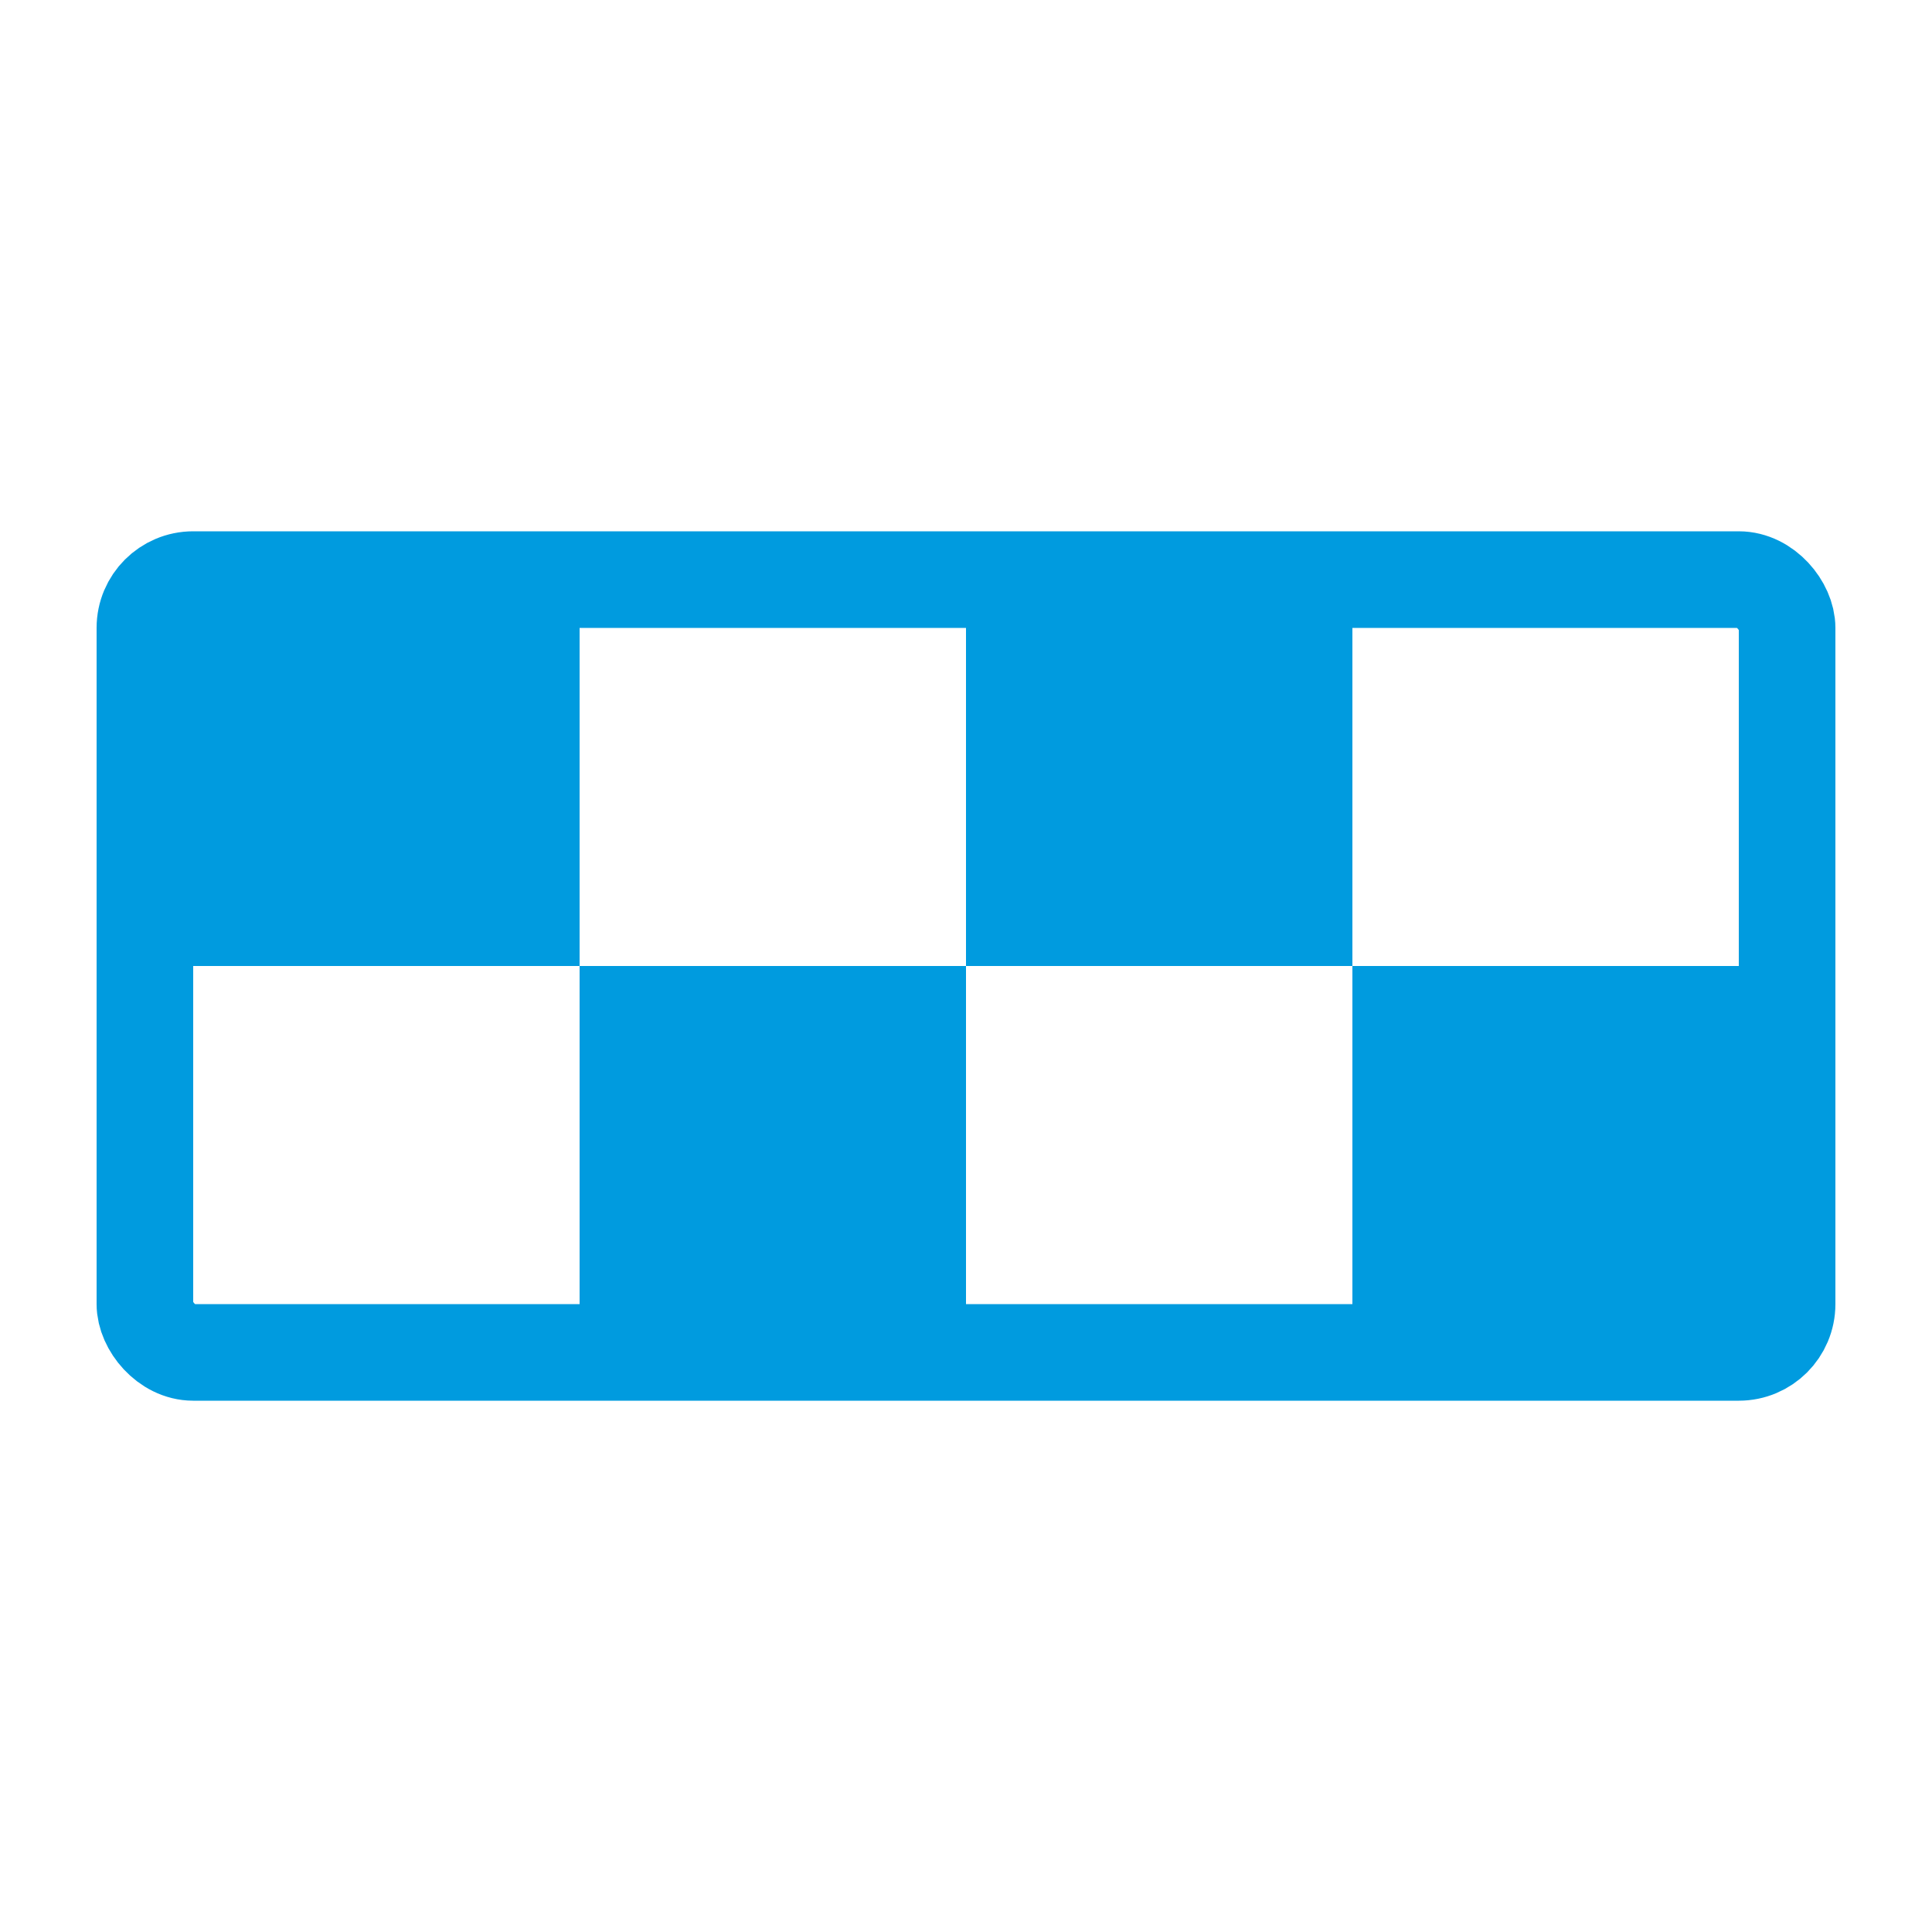
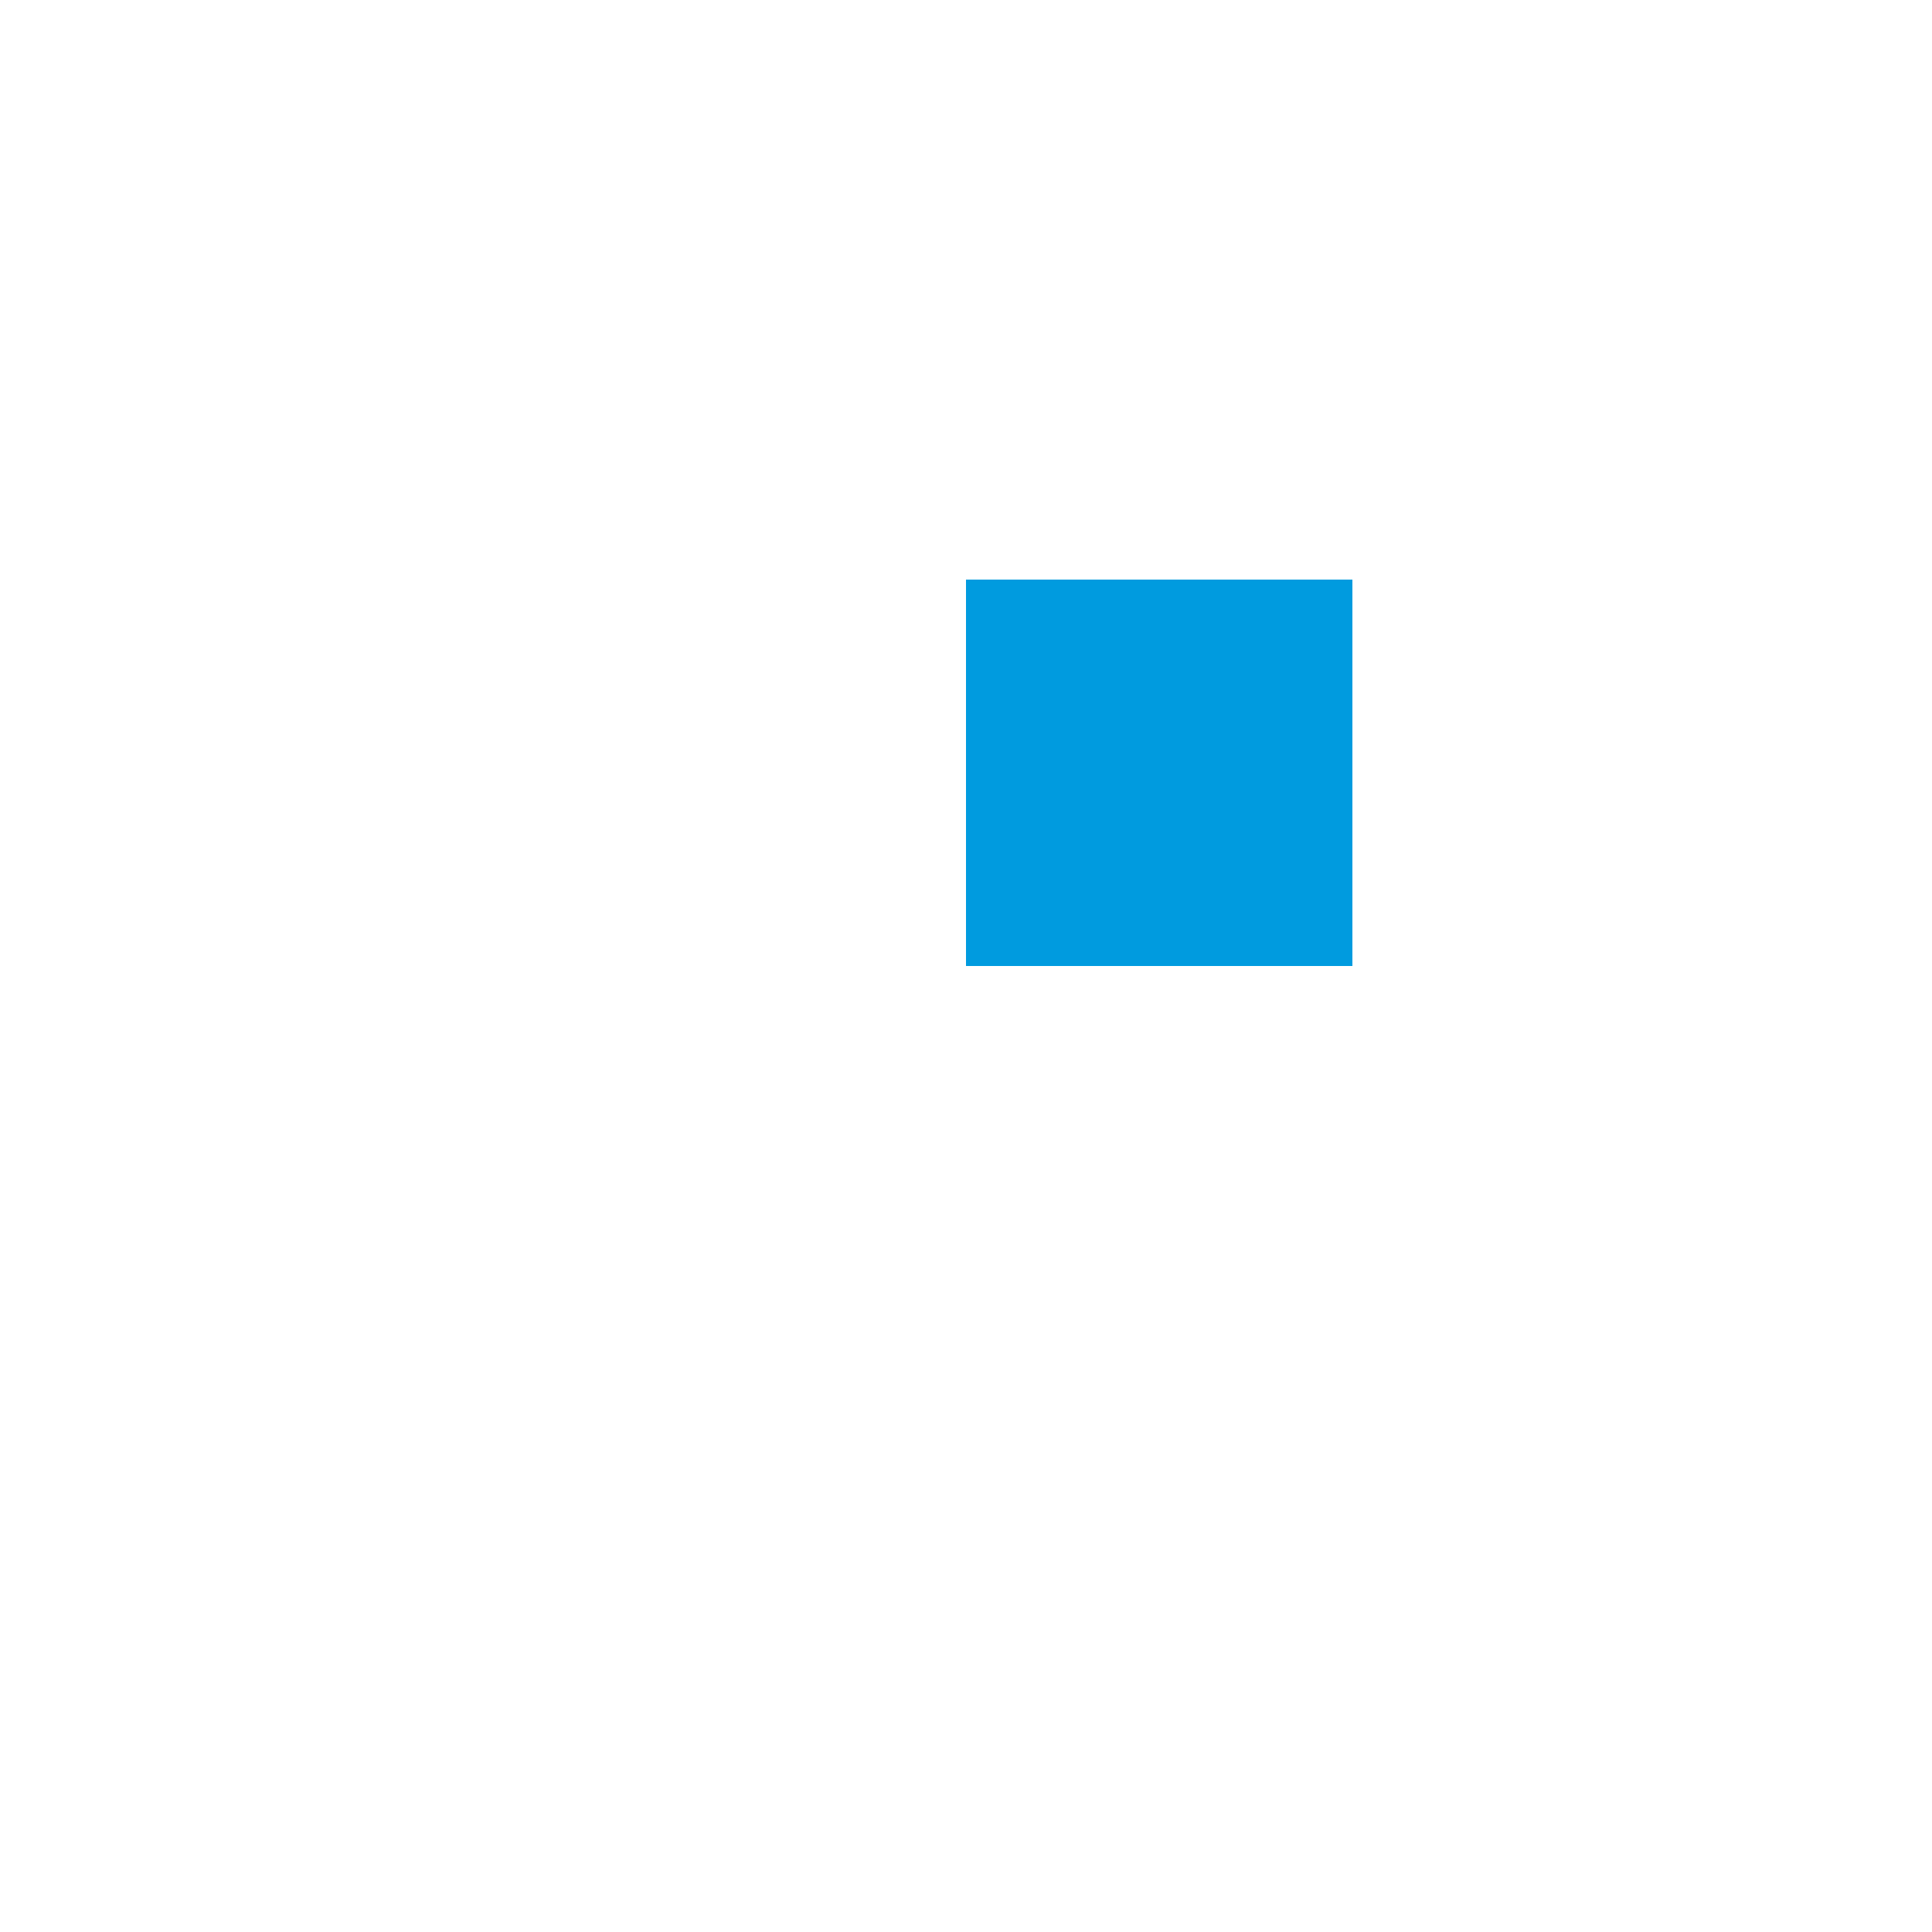
<svg xmlns="http://www.w3.org/2000/svg" width="40" height="40" viewBox="0 0 40 40" fill="none">
-   <rect x="3" y="12" width="34" height="16" rx="1" stroke="#009BDF" stroke-width="2" />
-   <rect x="4" y="12" width="8" height="8" fill="#009BDF" />
-   <rect x="12" y="20" width="8" height="8" fill="#009BDF" />
-   <rect x="28" y="20" width="9" height="8" fill="#009BDF" />
  <rect x="20" y="12" width="8" height="8" fill="#009BDF" />
</svg>